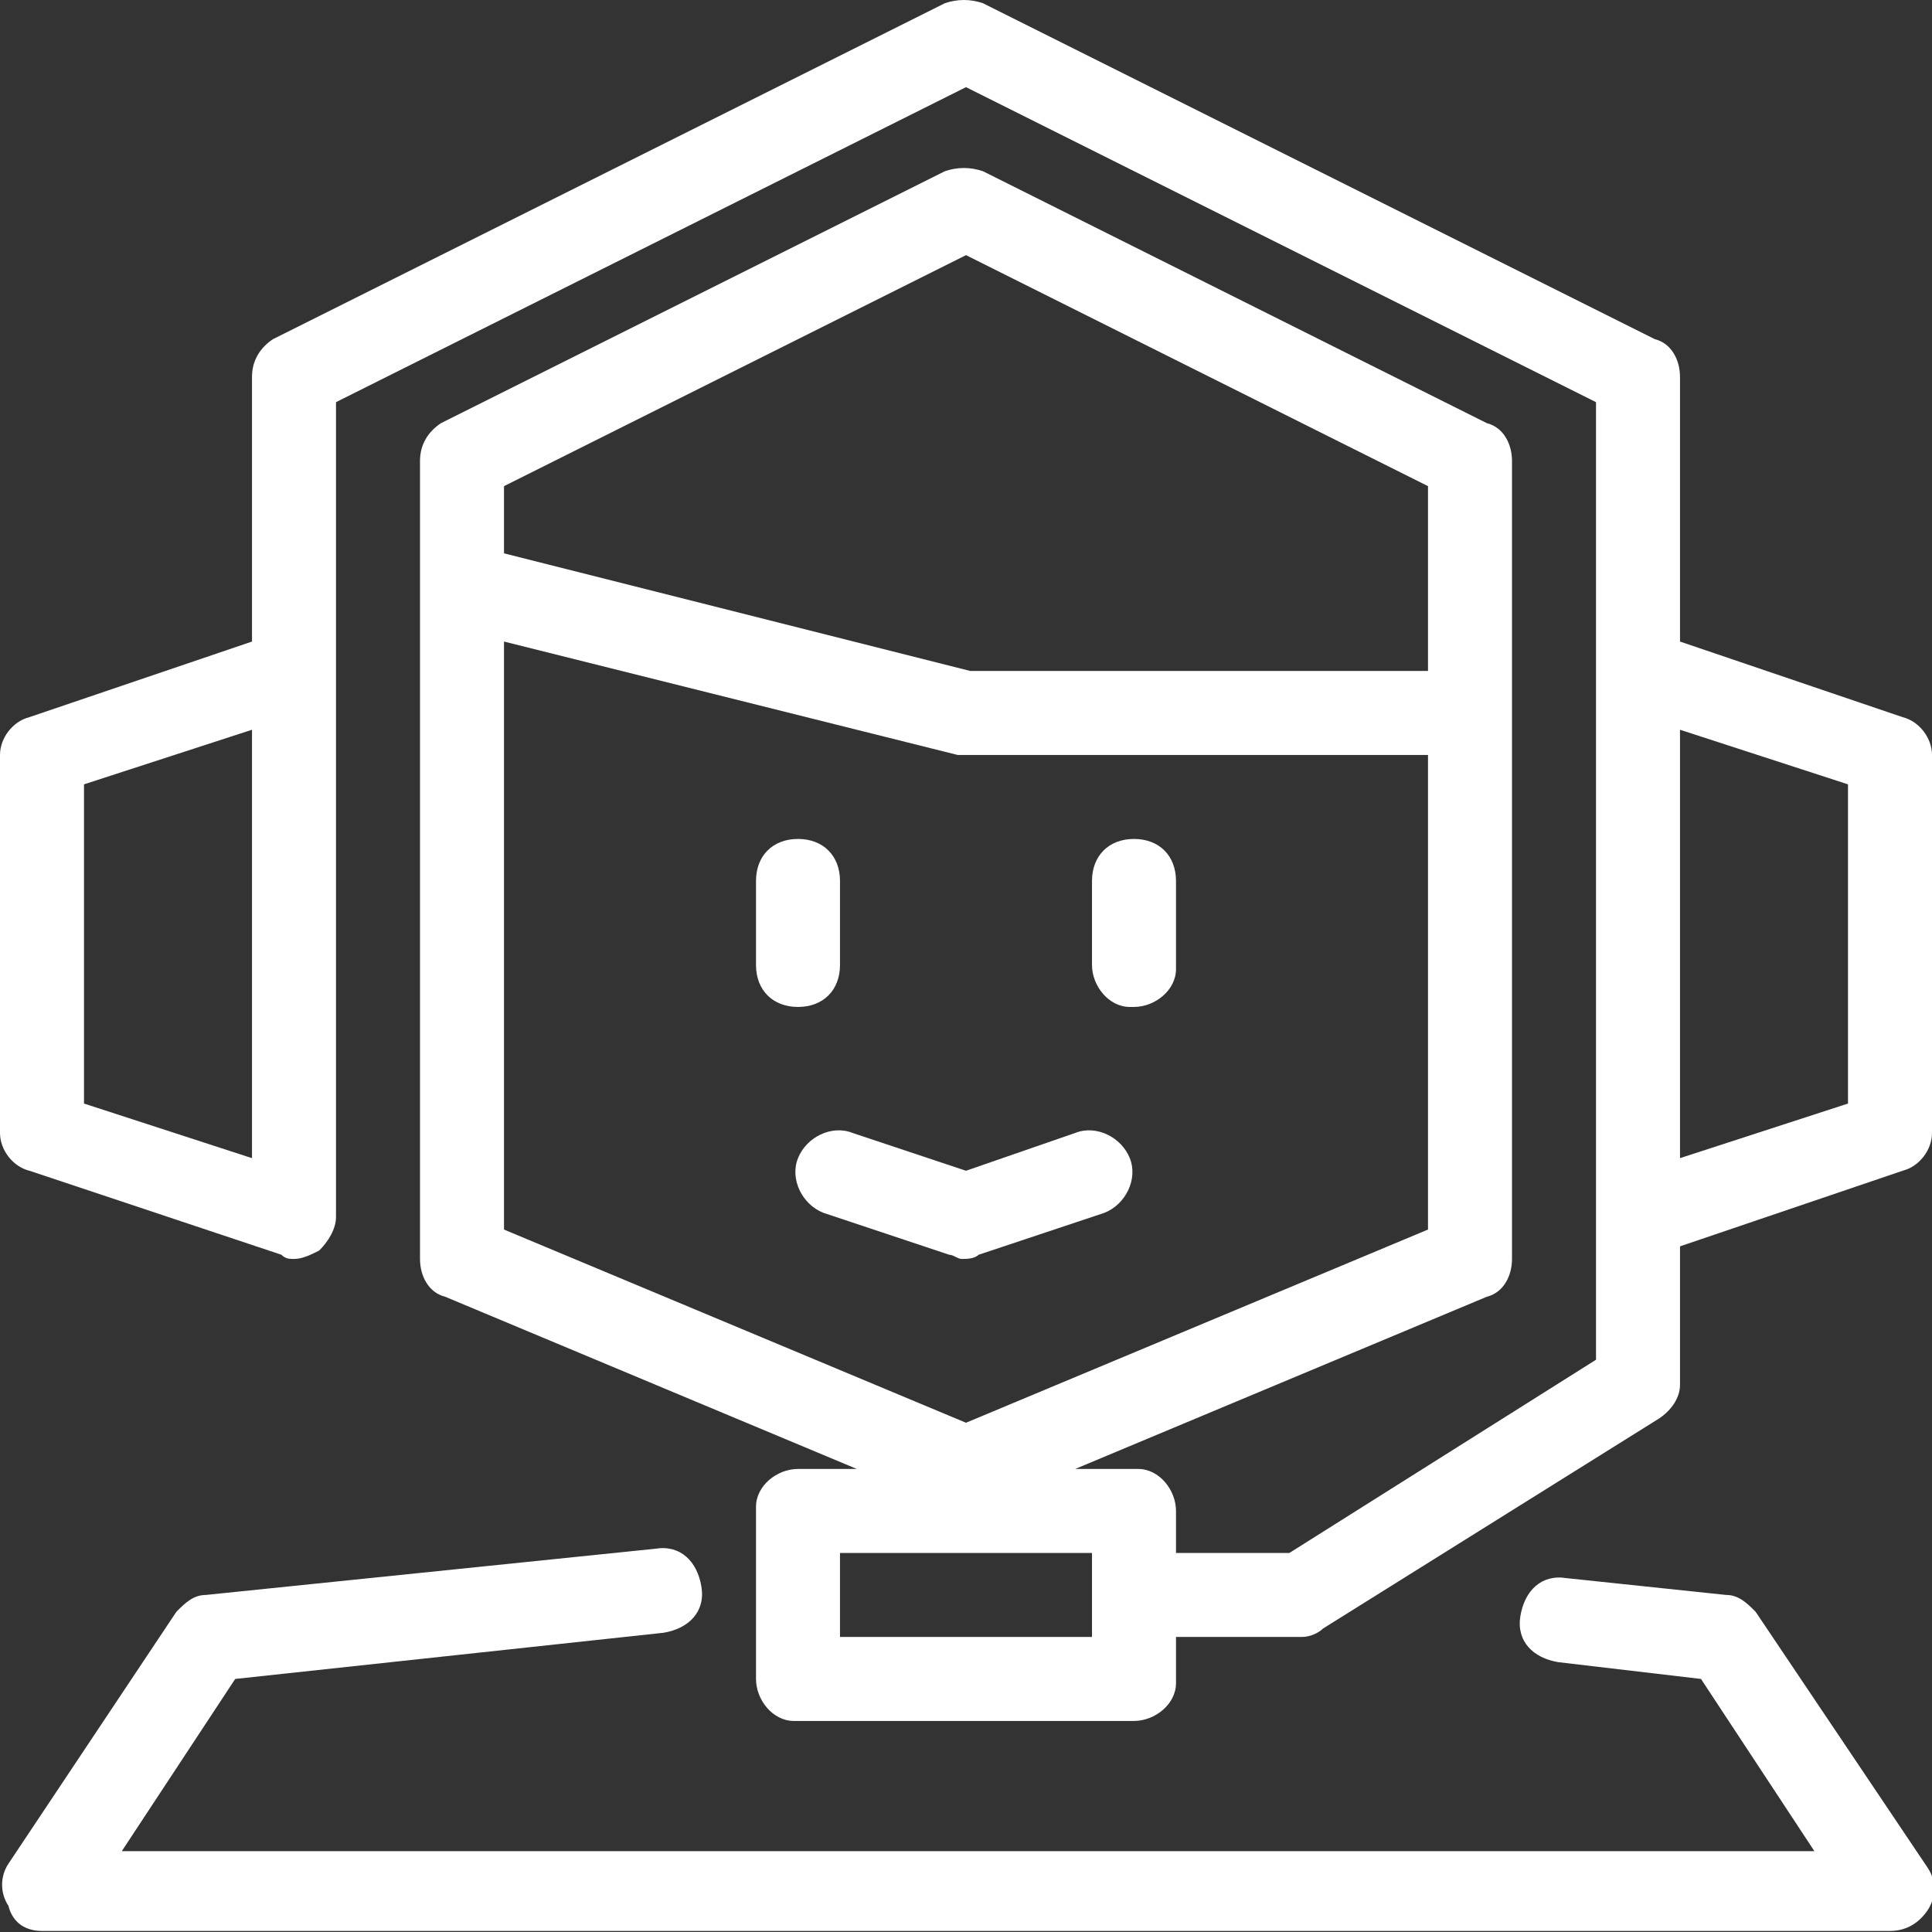
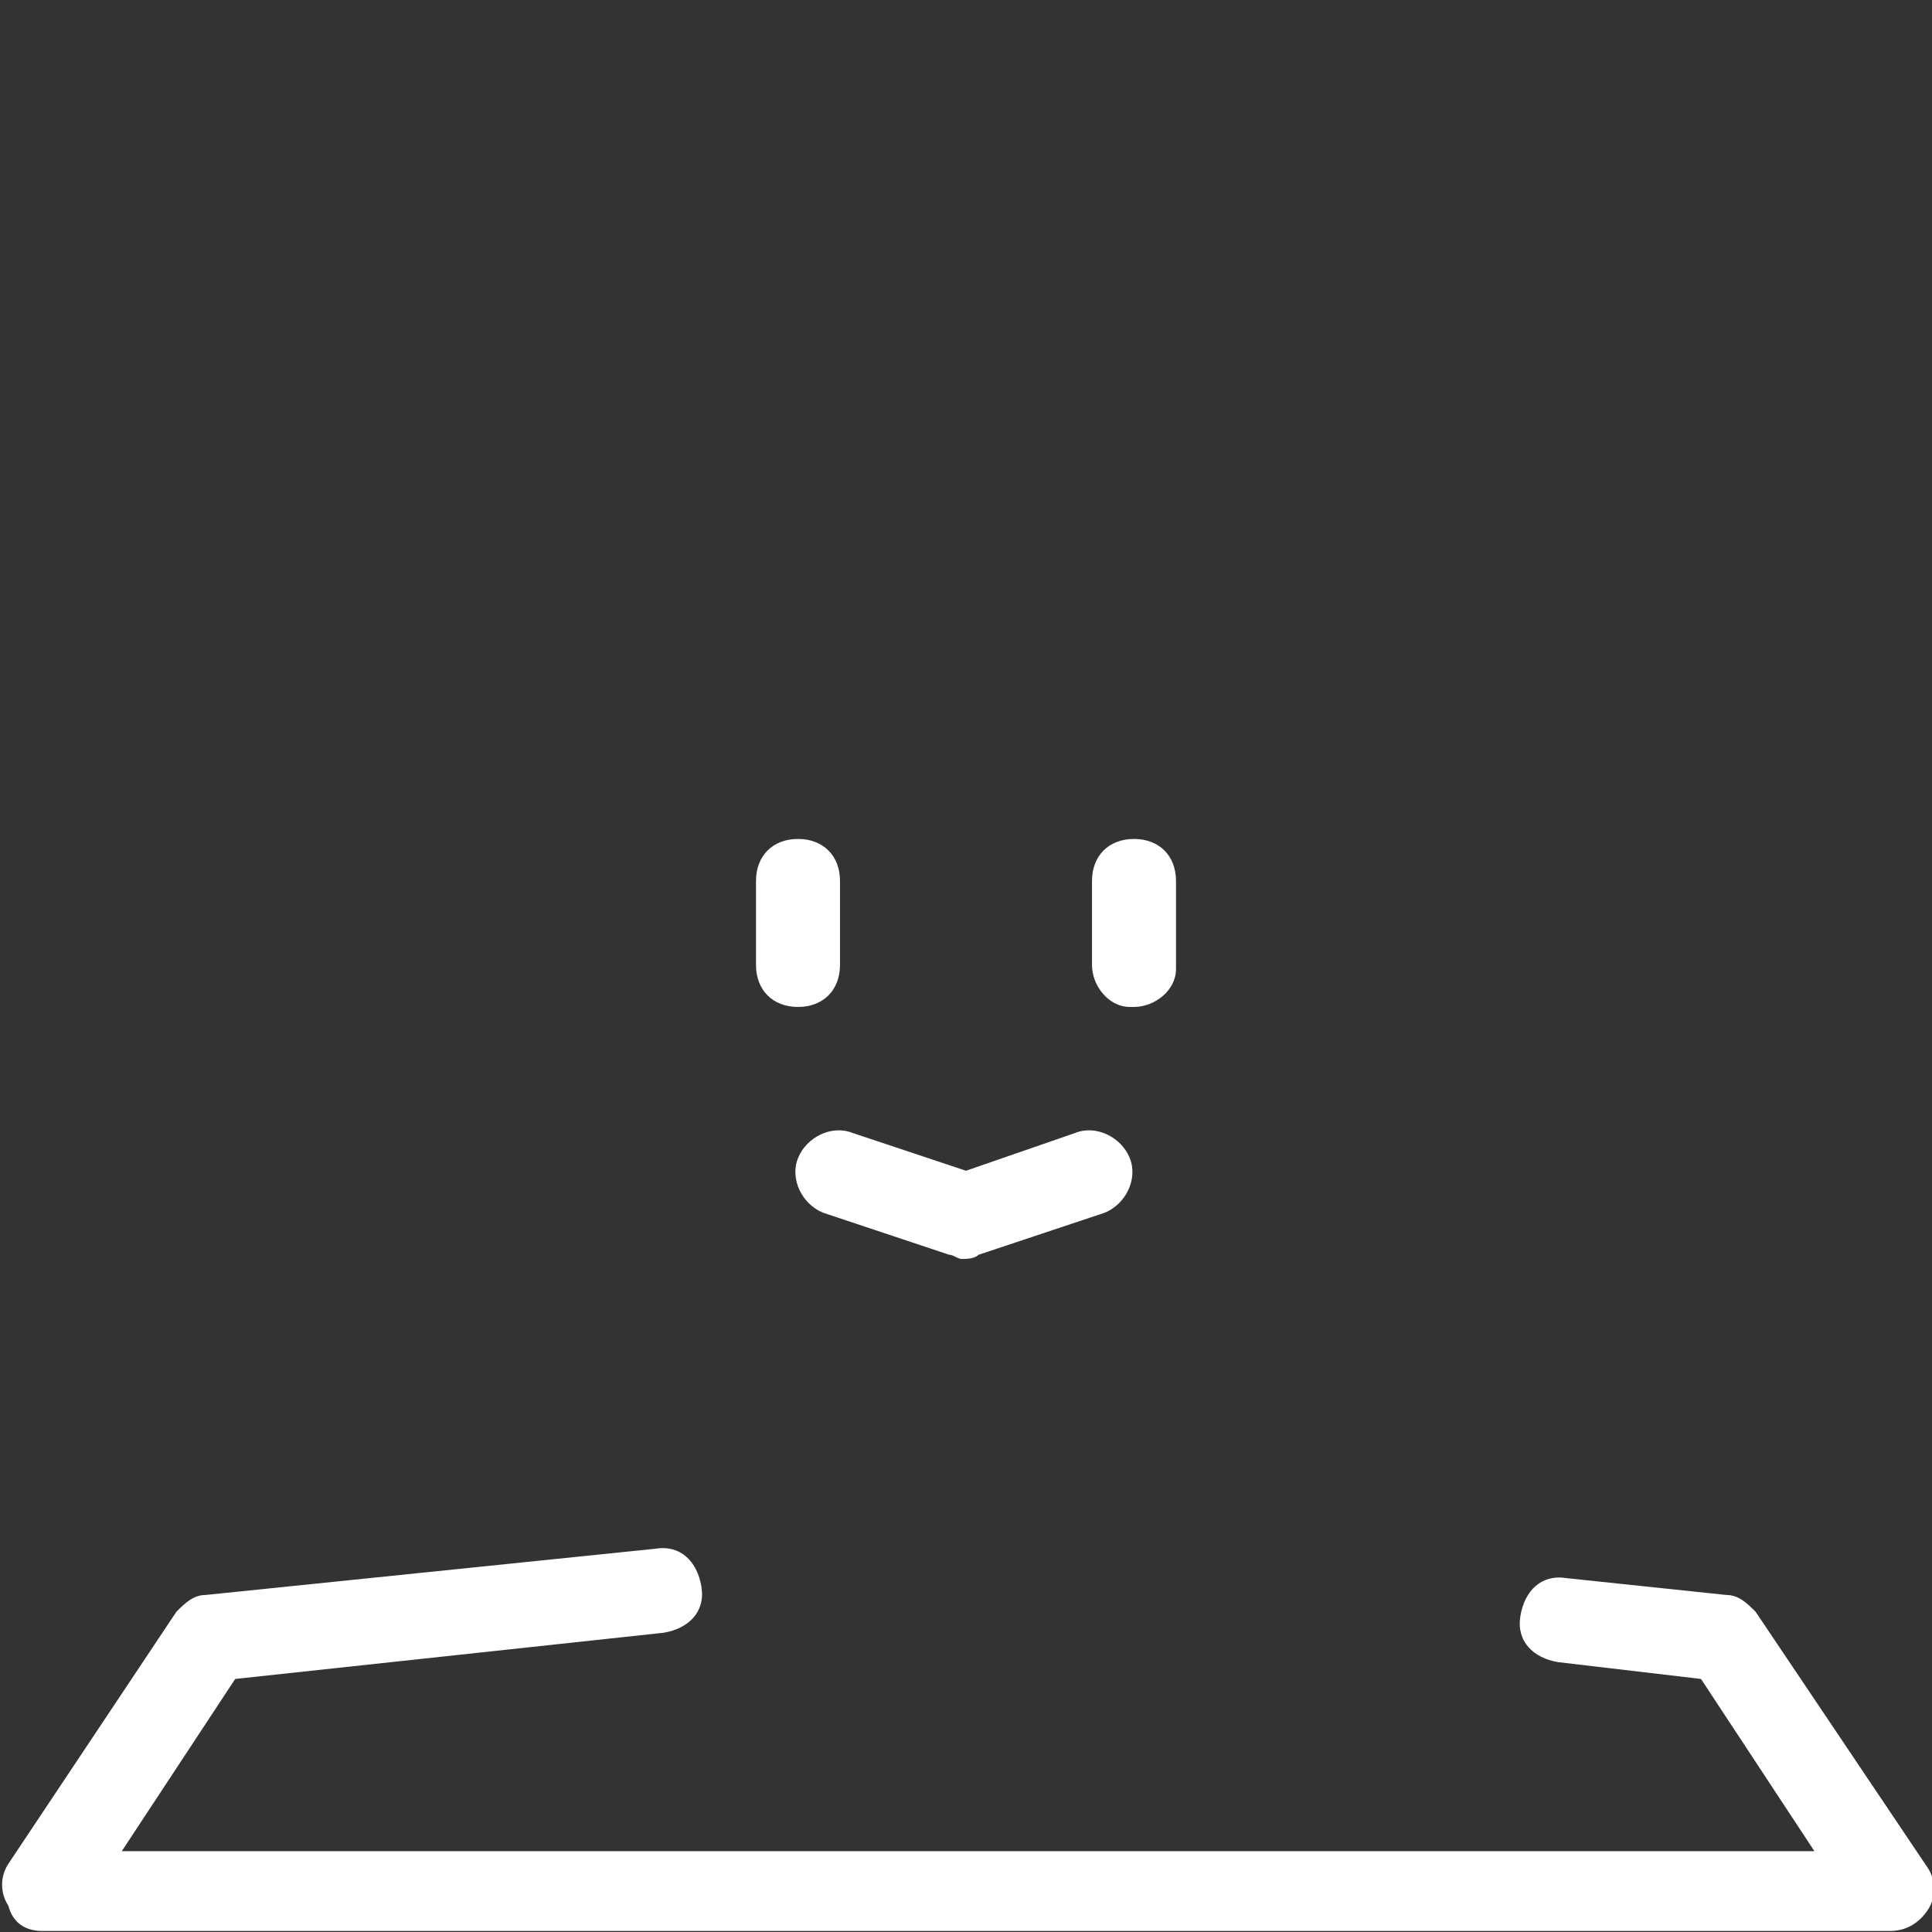
<svg xmlns="http://www.w3.org/2000/svg" version="1.1" id="Layer_1" x="0px" y="0px" viewBox="0 0 46 46" style="enable-background:new 0 0 46 46;" xml:space="preserve">
  <rect x="0" y="0" width="46" height="46" fill="#333333" stroke="none" />
  <style type="text/css">
	.st0{fill:#FFFFFF;}
</style>
  <g id="AssistTel_Icone_Blanc" transform="translate(-709 -461)">
    <g id="Groupe_205" transform="translate(709 460.975)">
      <path id="Tracé_443" class="st0" d="M41.8,38.4c-0.2-0.2-0.4-0.4-0.7-0.4l-3.8-0.4c-0.6-0.1-1,0.3-1.1,0.9    c-0.1,0.6,0.3,1,0.9,1.1l3.4,0.4l2.7,4.1H2.9L5.6,40l10.2-1.1c0.6-0.1,1-0.5,0.9-1.1c-0.1-0.6-0.5-1-1.1-0.9L4.9,38    c-0.3,0-0.5,0.2-0.7,0.4l-4,6c-0.2,0.3-0.2,0.7,0,1C0.3,45.8,0.6,46,1,46h44c0.4,0,0.7-0.2,0.9-0.5c0.2-0.3,0.2-0.7,0-1L41.8,38.4    z" />
      <path id="Tracé_444" class="st0" d="M20,23v-2c0-0.6-0.4-1-1-1s-1,0.4-1,1v2c0,0.6,0.4,1,1,1S20,23.6,20,23z" />
      <path id="Tracé_445" class="st0" d="M27,24c0.5,0,1-0.4,1-0.9c0,0,0-0.1,0-0.1v-2c0-0.6-0.4-1-1-1s-1,0.4-1,1v2    c0,0.5,0.4,1,0.9,1C26.9,24,27,24,27,24z" />
-       <path id="Tracé_446" class="st0" d="M45.3,17.1L40,15.3V9c0-0.4-0.2-0.8-0.6-0.9l-16-8c-0.3-0.1-0.6-0.1-0.9,0l-16,8    C6.2,8.3,6,8.6,6,9v6.3l-5.3,1.8C0.3,17.2,0,17.6,0,18v9c0,0.4,0.3,0.8,0.7,0.9l6,2C6.8,30,6.9,30,7,30c0.2,0,0.4-0.1,0.6-0.2    C7.8,29.6,8,29.3,8,29V9.6l15-7.5l15,7.5v22.8L30.7,37H28v-1c0-0.5-0.4-1-0.9-1c0,0-0.1,0-0.1,0h-1.4l9.8-4.1    c0.4-0.1,0.6-0.5,0.6-0.9V11c0-0.4-0.2-0.8-0.6-0.9l-12-6c-0.3-0.1-0.6-0.1-0.9,0l-12,6C10.2,10.3,10,10.6,10,11v19    c0,0.4,0.2,0.8,0.6,0.9l9.8,4.1H19c-0.5,0-1,0.4-1,0.9c0,0,0,0.1,0,0.1v4c0,0.5,0.4,1,0.9,1c0,0,0.1,0,0.1,0h8c0.5,0,1-0.4,1-0.9    c0,0,0-0.1,0-0.1v-1h3c0.2,0,0.4-0.1,0.5-0.2l8-5c0.3-0.2,0.5-0.5,0.5-0.8v-3.3l5.3-1.8c0.4-0.1,0.7-0.5,0.7-0.9v-9    C46,17.6,45.7,17.2,45.3,17.1z M6,27.6l-4-1.3v-7.6l4-1.3V27.6z M12,11.6l11-5.5l11,5.5V16H23.1L12,13.2V11.6z M12,15.3L22.8,18    H34v11.3l-11,4.6l-11-4.6V15.3z M26,39h-6v-2h6V39z M44,26.3l-4,1.3V17.4l4,1.3V26.3z" />
      <path id="Tracé_447" class="st0" d="M23.3,29.9l3-1c0.5-0.2,0.8-0.8,0.6-1.3c-0.2-0.5-0.8-0.8-1.3-0.6L23,27.9L20.3,27    c-0.5-0.2-1.1,0.1-1.3,0.6c-0.2,0.5,0.1,1.1,0.6,1.3l0,0l3,1c0.1,0,0.2,0.1,0.3,0.1C23,30,23.2,30,23.3,29.9z" />
    </g>
  </g>
</svg>